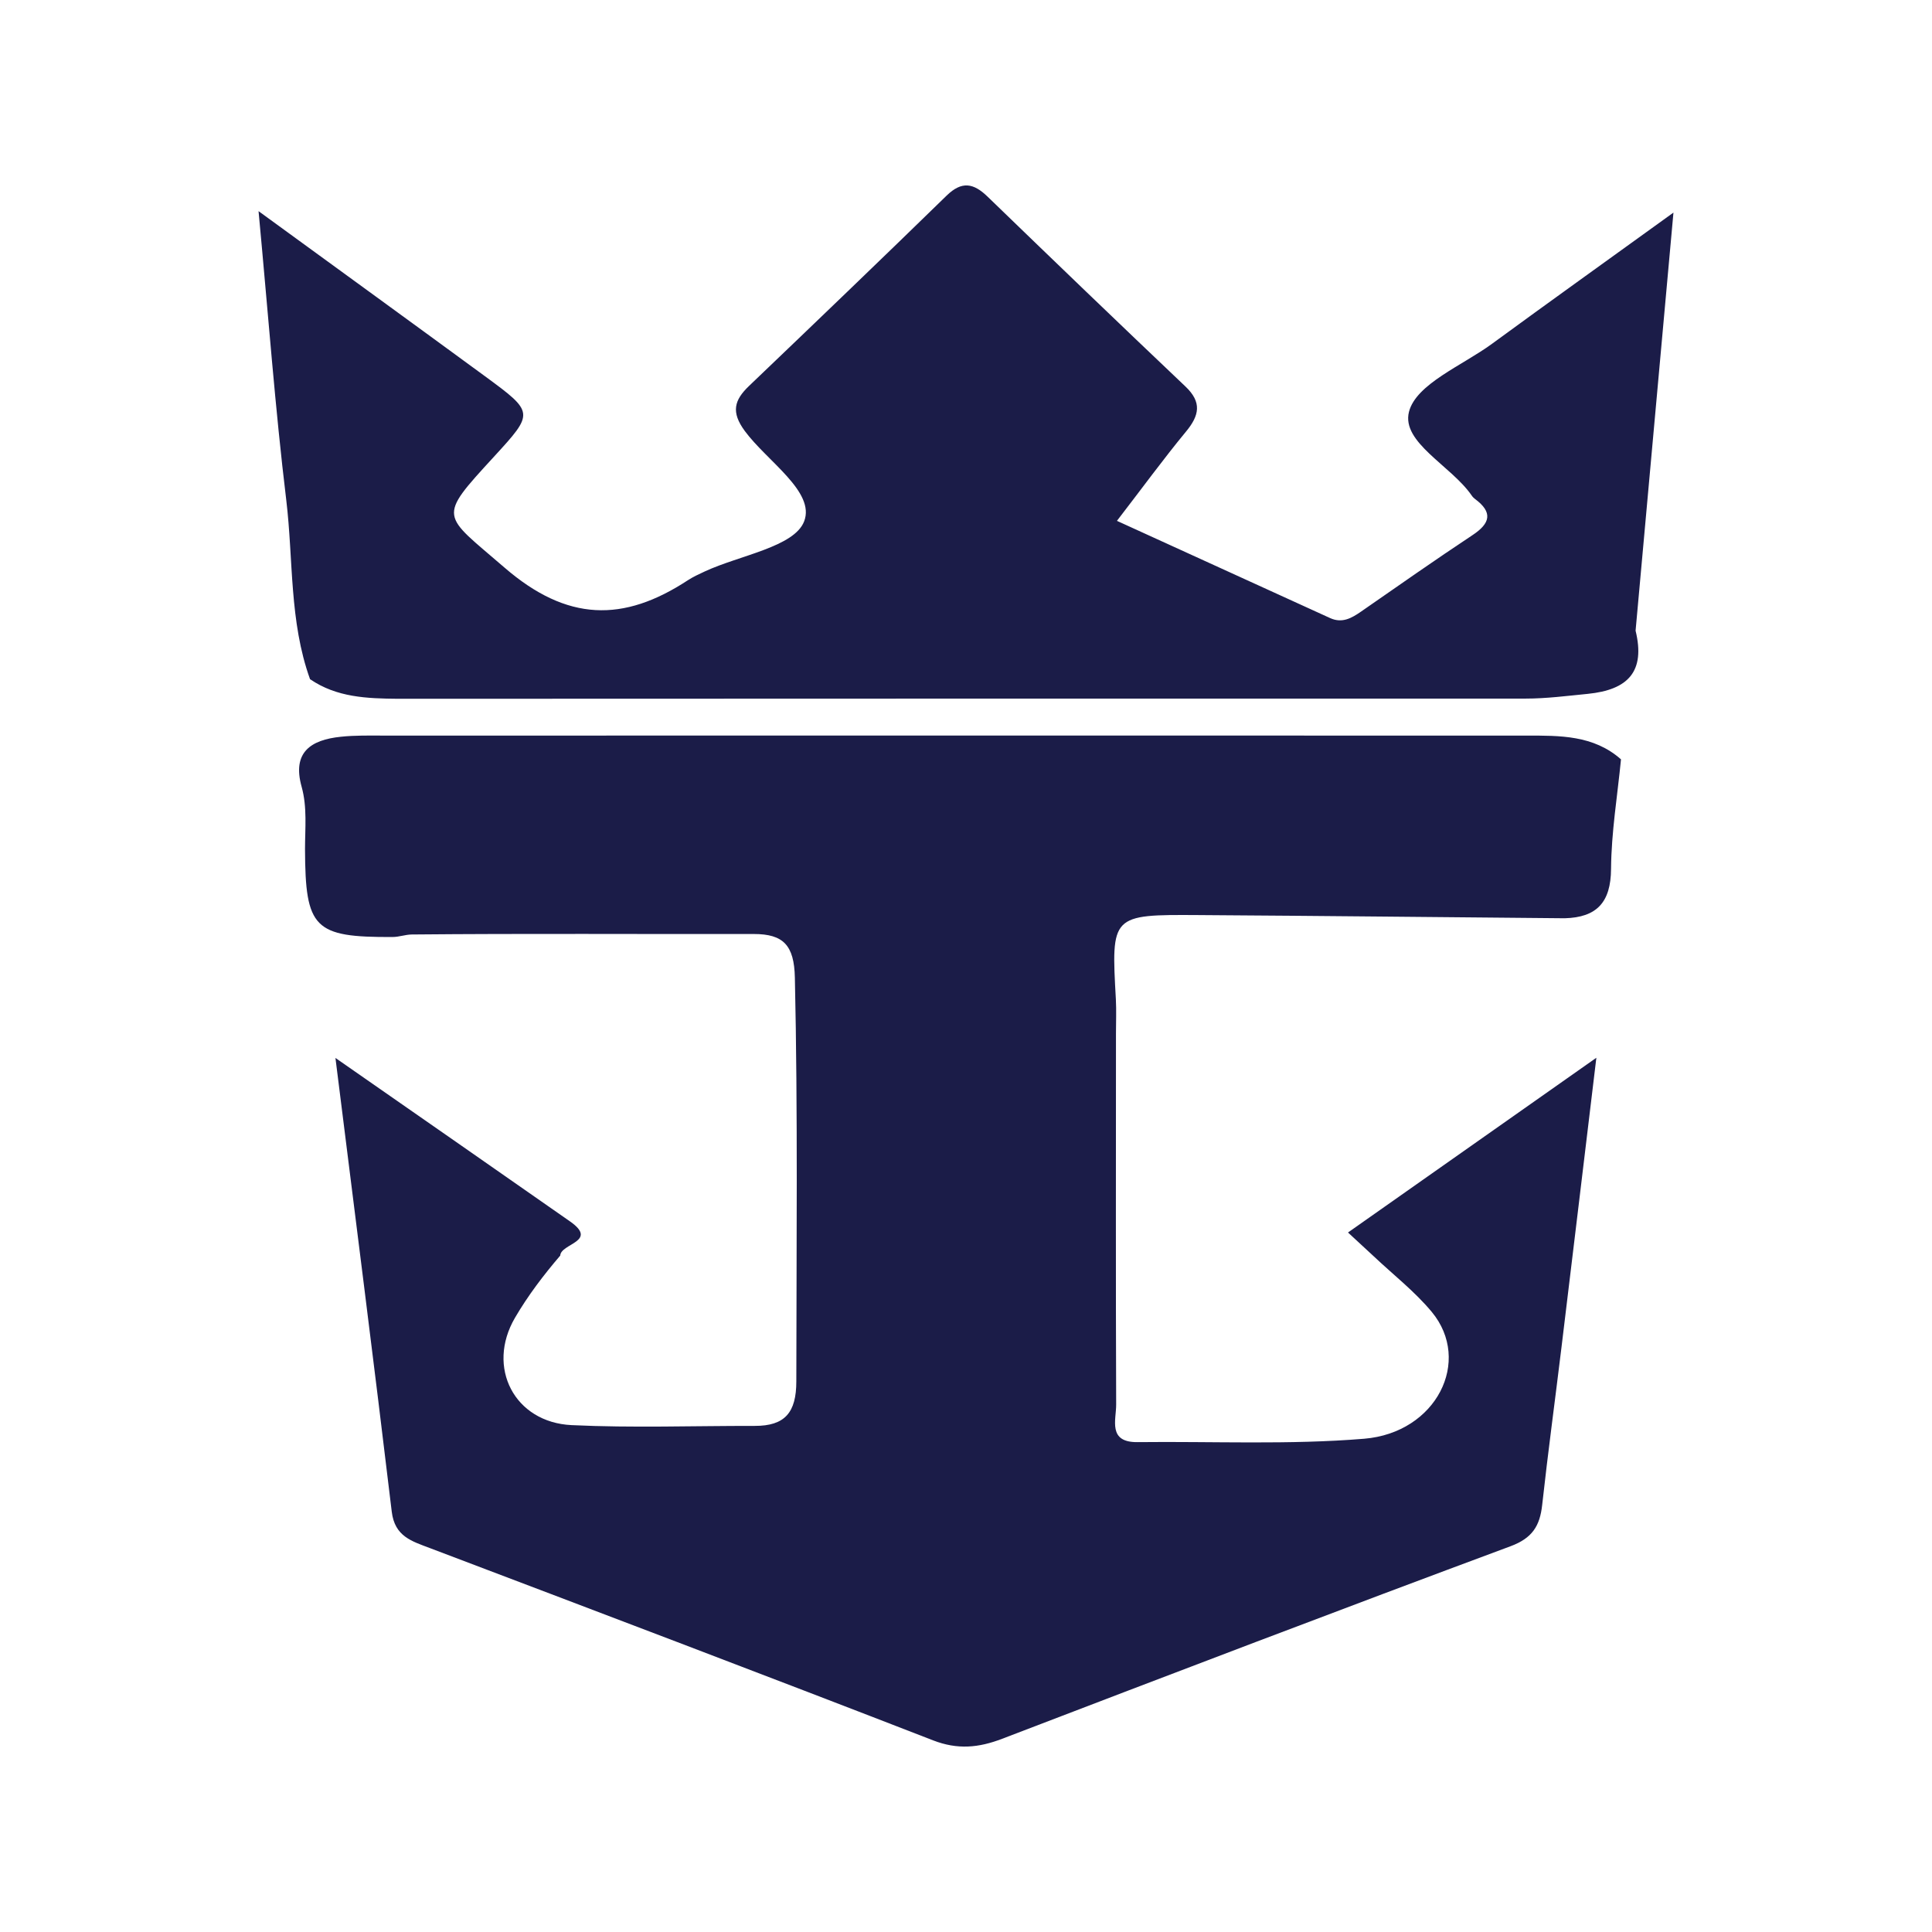
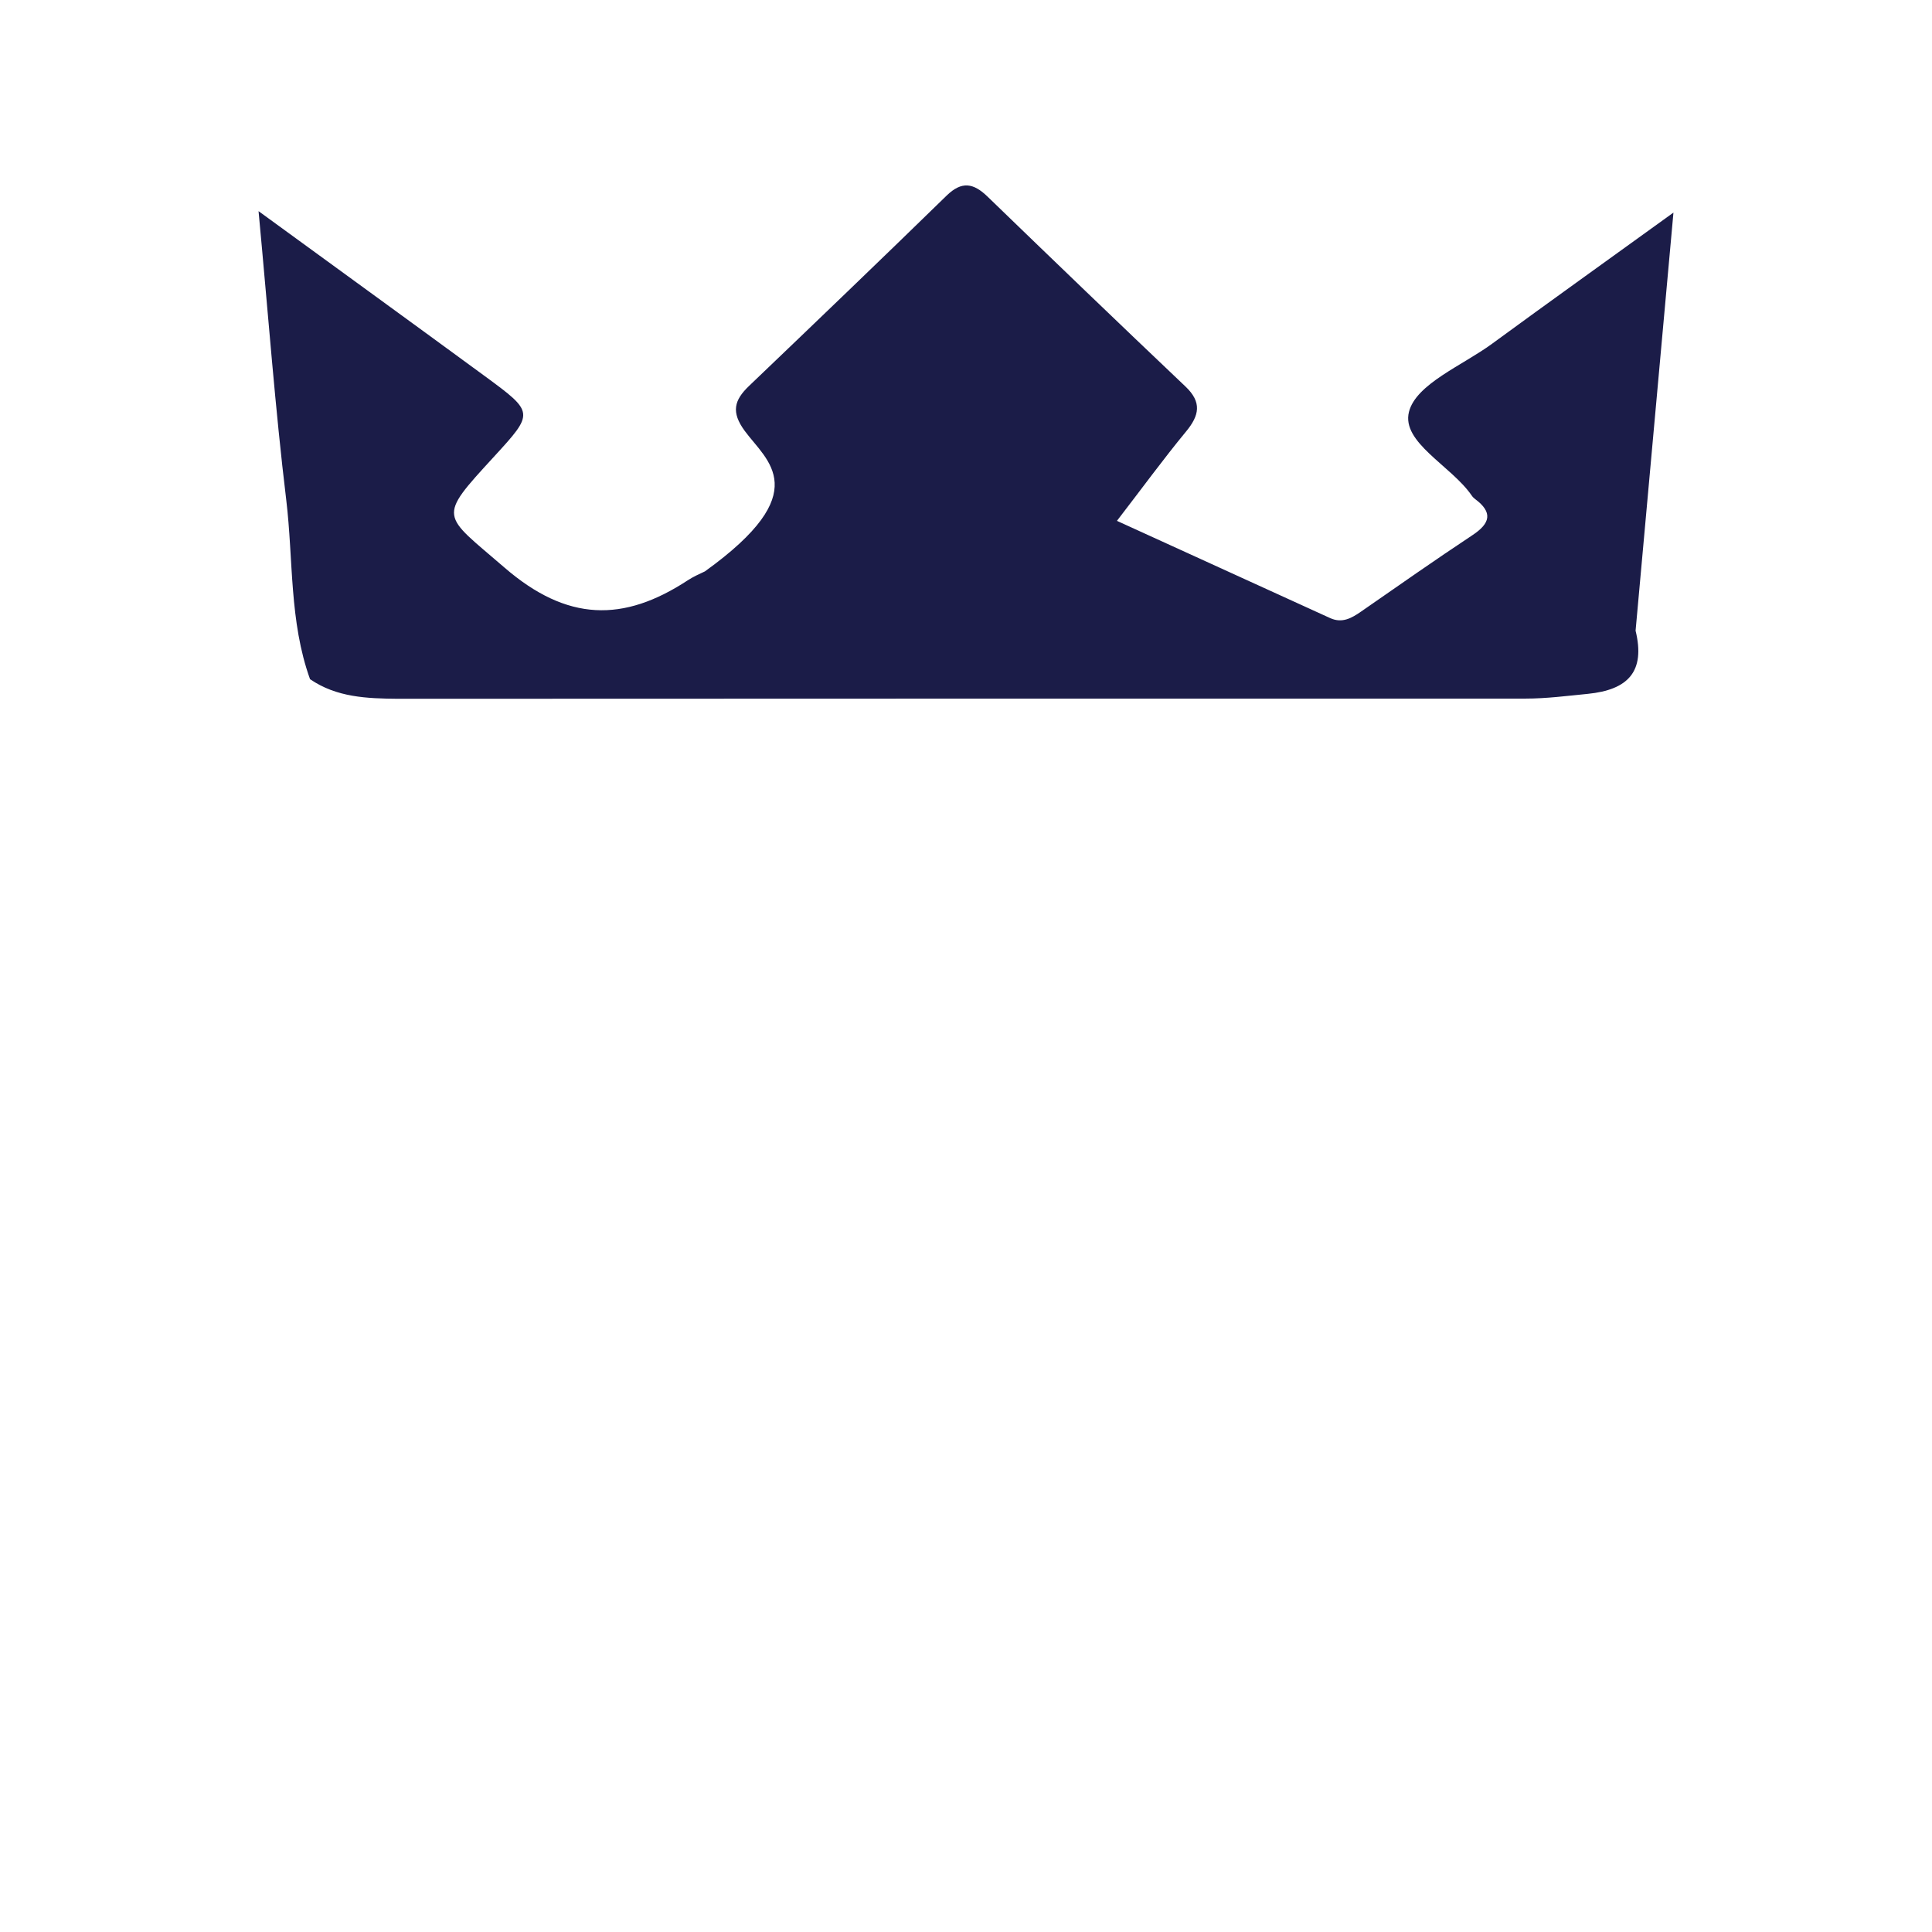
<svg xmlns="http://www.w3.org/2000/svg" style="isolation:isolate" viewBox="0 0 200 200" width="200pt" height="200pt">
  <defs>
    <clipPath id="_clipPath_X2RpBXOhDlG7hNkJyR1dJsPOHDqQ6QNM">
      <rect width="200" height="200" />
    </clipPath>
  </defs>
  <g clip-path="url(#_clipPath_X2RpBXOhDlG7hNkJyR1dJsPOHDqQ6QNM)">
    <g style="isolation:isolate" />
    <g>
-       <path d=" M 32.095 70.308 C 29.935 64.318 30.375 57.958 29.635 51.778 C 28.485 42.288 27.785 32.738 26.765 21.858 C 35.275 28.058 42.755 33.488 50.205 38.948 C 55.325 42.708 55.305 42.728 51.135 47.278 C 45.195 53.748 45.735 53.138 52.215 58.748 C 58.715 64.368 64.535 64.438 71.205 60.068 C 71.755 59.708 72.375 59.428 72.975 59.148 C 76.575 57.478 82.225 56.618 83.245 53.968 C 84.425 50.908 79.395 47.738 77.095 44.608 C 75.665 42.658 75.995 41.428 77.545 39.948 C 84.385 33.408 91.215 26.858 97.995 20.248 C 99.565 18.718 100.775 18.948 102.225 20.348 C 109.025 26.928 115.845 33.488 122.715 40.008 C 124.435 41.638 124.165 42.998 122.775 44.678 C 120.455 47.488 118.305 50.438 115.625 53.918 C 123.145 57.348 130.425 60.668 137.705 63.988 C 138.945 64.548 139.925 63.988 140.915 63.298 C 144.735 60.648 148.535 57.978 152.415 55.408 C 154.285 54.178 154.565 53.038 152.685 51.648 C 152.555 51.548 152.435 51.428 152.345 51.288 C 150.225 48.208 145.055 45.808 145.855 42.638 C 146.585 39.748 151.385 37.838 154.455 35.588 C 160.325 31.288 166.245 27.058 173.235 22.008 C 171.865 37.168 170.585 51.228 169.315 65.288 C 170.335 69.488 168.575 71.408 164.365 71.828 C 162.215 72.038 160.085 72.318 157.925 72.318 C 119.015 72.318 80.095 72.318 41.185 72.338 C 37.975 72.308 34.855 72.198 32.095 70.308 Z " fill="rgb(27,28,72)" />
-       <path d=" M 157.995 76.148 C 118.585 76.148 79.185 76.138 39.775 76.148 C 38.275 76.148 36.775 76.108 35.285 76.268 C 32.165 76.588 30.225 77.878 31.225 81.448 C 31.815 83.568 31.575 85.748 31.575 87.898 C 31.605 96.118 32.505 97.038 40.645 96.998 C 41.305 96.998 41.955 96.748 42.615 96.738 C 54.425 96.628 66.225 96.708 78.035 96.688 C 81.085 96.688 82.215 97.838 82.285 101.218 C 82.595 115.148 82.445 129.068 82.435 142.998 C 82.435 146.228 81.255 147.618 78.125 147.608 C 71.805 147.598 65.475 147.828 59.175 147.528 C 53.255 147.248 50.305 141.548 53.315 136.408 C 54.645 134.128 56.265 131.998 57.995 129.978 C 58.045 128.718 61.995 128.528 59.005 126.438 C 51.175 120.958 43.325 115.508 34.725 109.518 C 36.765 125.868 38.725 141.168 40.555 156.498 C 40.865 159.048 42.605 159.538 44.505 160.258 C 61.885 166.848 79.265 173.438 96.585 180.158 C 99.135 181.148 101.315 180.928 103.745 179.998 C 121.265 173.288 138.785 166.598 156.365 160.068 C 158.625 159.228 159.405 157.968 159.645 155.798 C 160.245 150.348 160.985 144.918 161.645 139.468 C 162.815 129.838 163.965 120.218 165.255 109.498 C 156.065 115.968 147.855 121.738 139.545 127.588 C 140.525 128.488 141.365 129.268 142.205 130.048 C 144.225 131.958 146.455 133.688 148.215 135.808 C 152.415 140.878 148.705 148.318 141.215 148.938 C 133.445 149.578 125.585 149.198 117.765 149.288 C 114.645 149.328 115.555 146.978 115.545 145.388 C 115.495 132.578 115.525 119.758 115.525 106.948 C 115.525 105.788 115.575 104.618 115.515 103.458 C 115.025 94.708 115.015 94.668 124.065 94.728 C 136.705 94.808 149.335 94.948 161.975 95.058 C 165.295 94.968 166.755 93.418 166.775 89.938 C 166.805 86.158 167.435 82.388 167.805 78.608 C 164.955 76.088 161.465 76.148 157.995 76.148 Z " fill="rgb(27,28,72)" />
+       <path d=" M 32.095 70.308 C 29.935 64.318 30.375 57.958 29.635 51.778 C 28.485 42.288 27.785 32.738 26.765 21.858 C 35.275 28.058 42.755 33.488 50.205 38.948 C 55.325 42.708 55.305 42.728 51.135 47.278 C 45.195 53.748 45.735 53.138 52.215 58.748 C 58.715 64.368 64.535 64.438 71.205 60.068 C 71.755 59.708 72.375 59.428 72.975 59.148 C 84.425 50.908 79.395 47.738 77.095 44.608 C 75.665 42.658 75.995 41.428 77.545 39.948 C 84.385 33.408 91.215 26.858 97.995 20.248 C 99.565 18.718 100.775 18.948 102.225 20.348 C 109.025 26.928 115.845 33.488 122.715 40.008 C 124.435 41.638 124.165 42.998 122.775 44.678 C 120.455 47.488 118.305 50.438 115.625 53.918 C 123.145 57.348 130.425 60.668 137.705 63.988 C 138.945 64.548 139.925 63.988 140.915 63.298 C 144.735 60.648 148.535 57.978 152.415 55.408 C 154.285 54.178 154.565 53.038 152.685 51.648 C 152.555 51.548 152.435 51.428 152.345 51.288 C 150.225 48.208 145.055 45.808 145.855 42.638 C 146.585 39.748 151.385 37.838 154.455 35.588 C 160.325 31.288 166.245 27.058 173.235 22.008 C 171.865 37.168 170.585 51.228 169.315 65.288 C 170.335 69.488 168.575 71.408 164.365 71.828 C 162.215 72.038 160.085 72.318 157.925 72.318 C 119.015 72.318 80.095 72.318 41.185 72.338 C 37.975 72.308 34.855 72.198 32.095 70.308 Z " fill="rgb(27,28,72)" />
    </g>
  </g>
</svg>